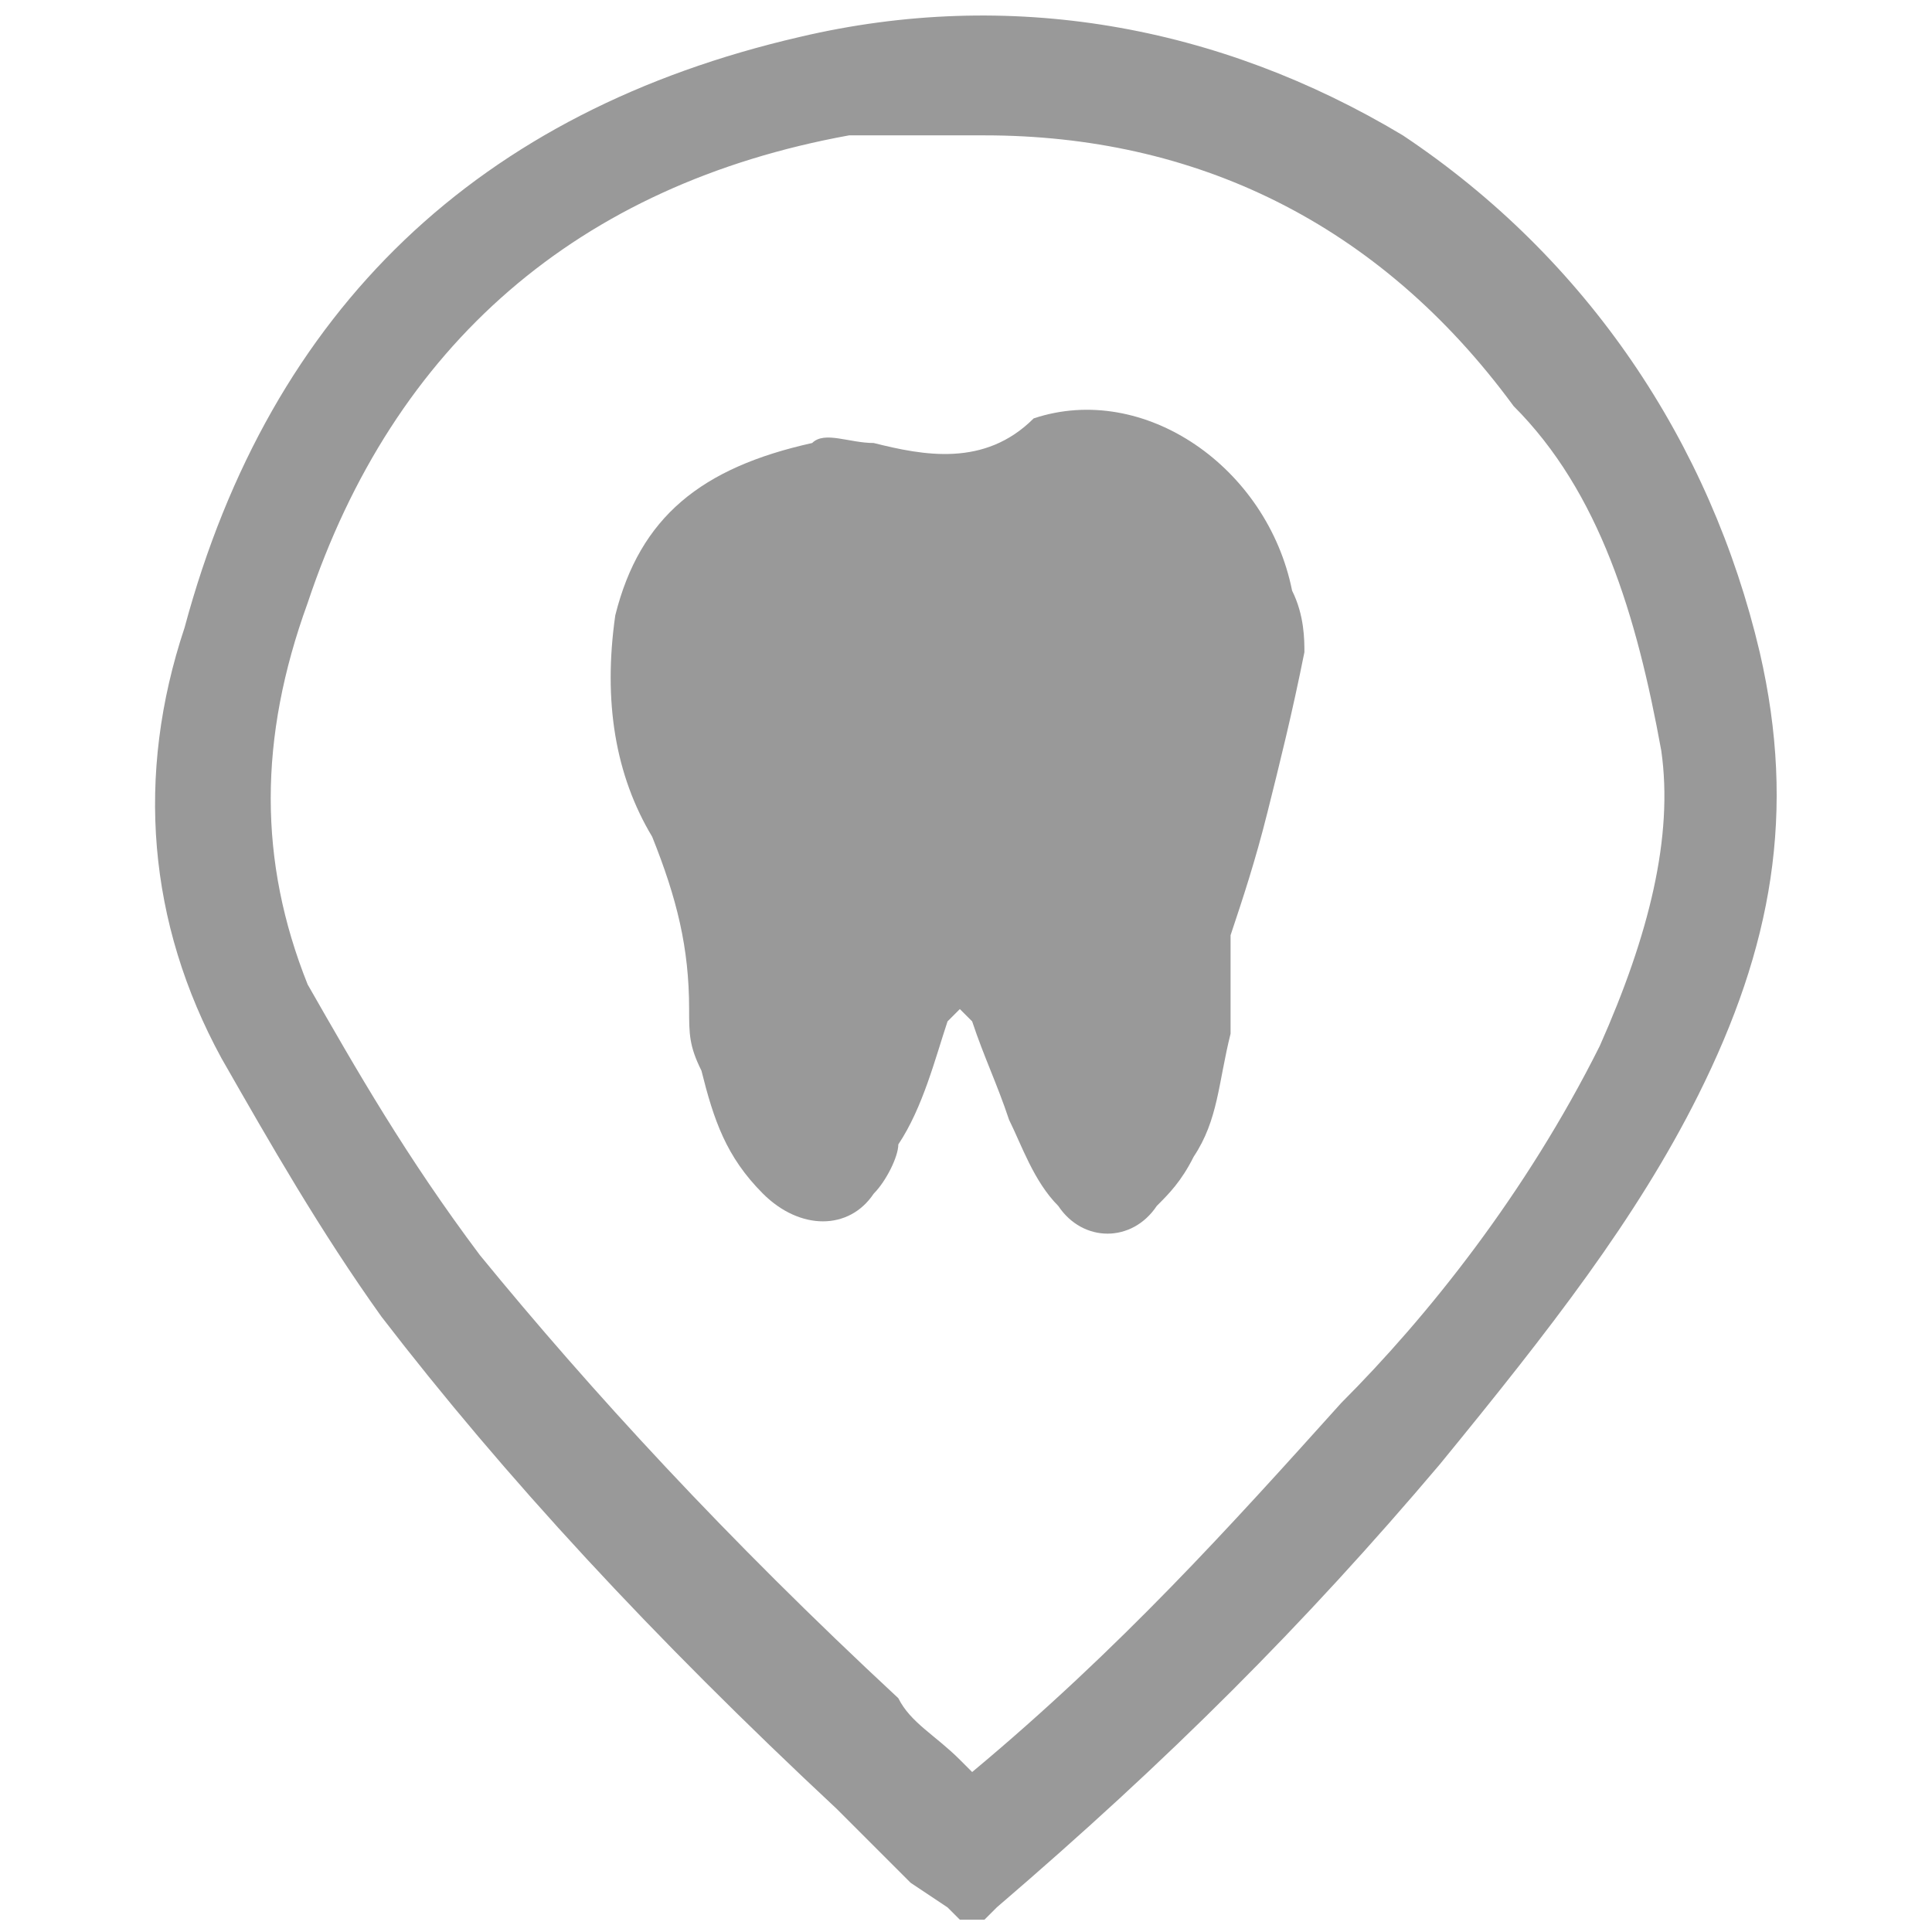
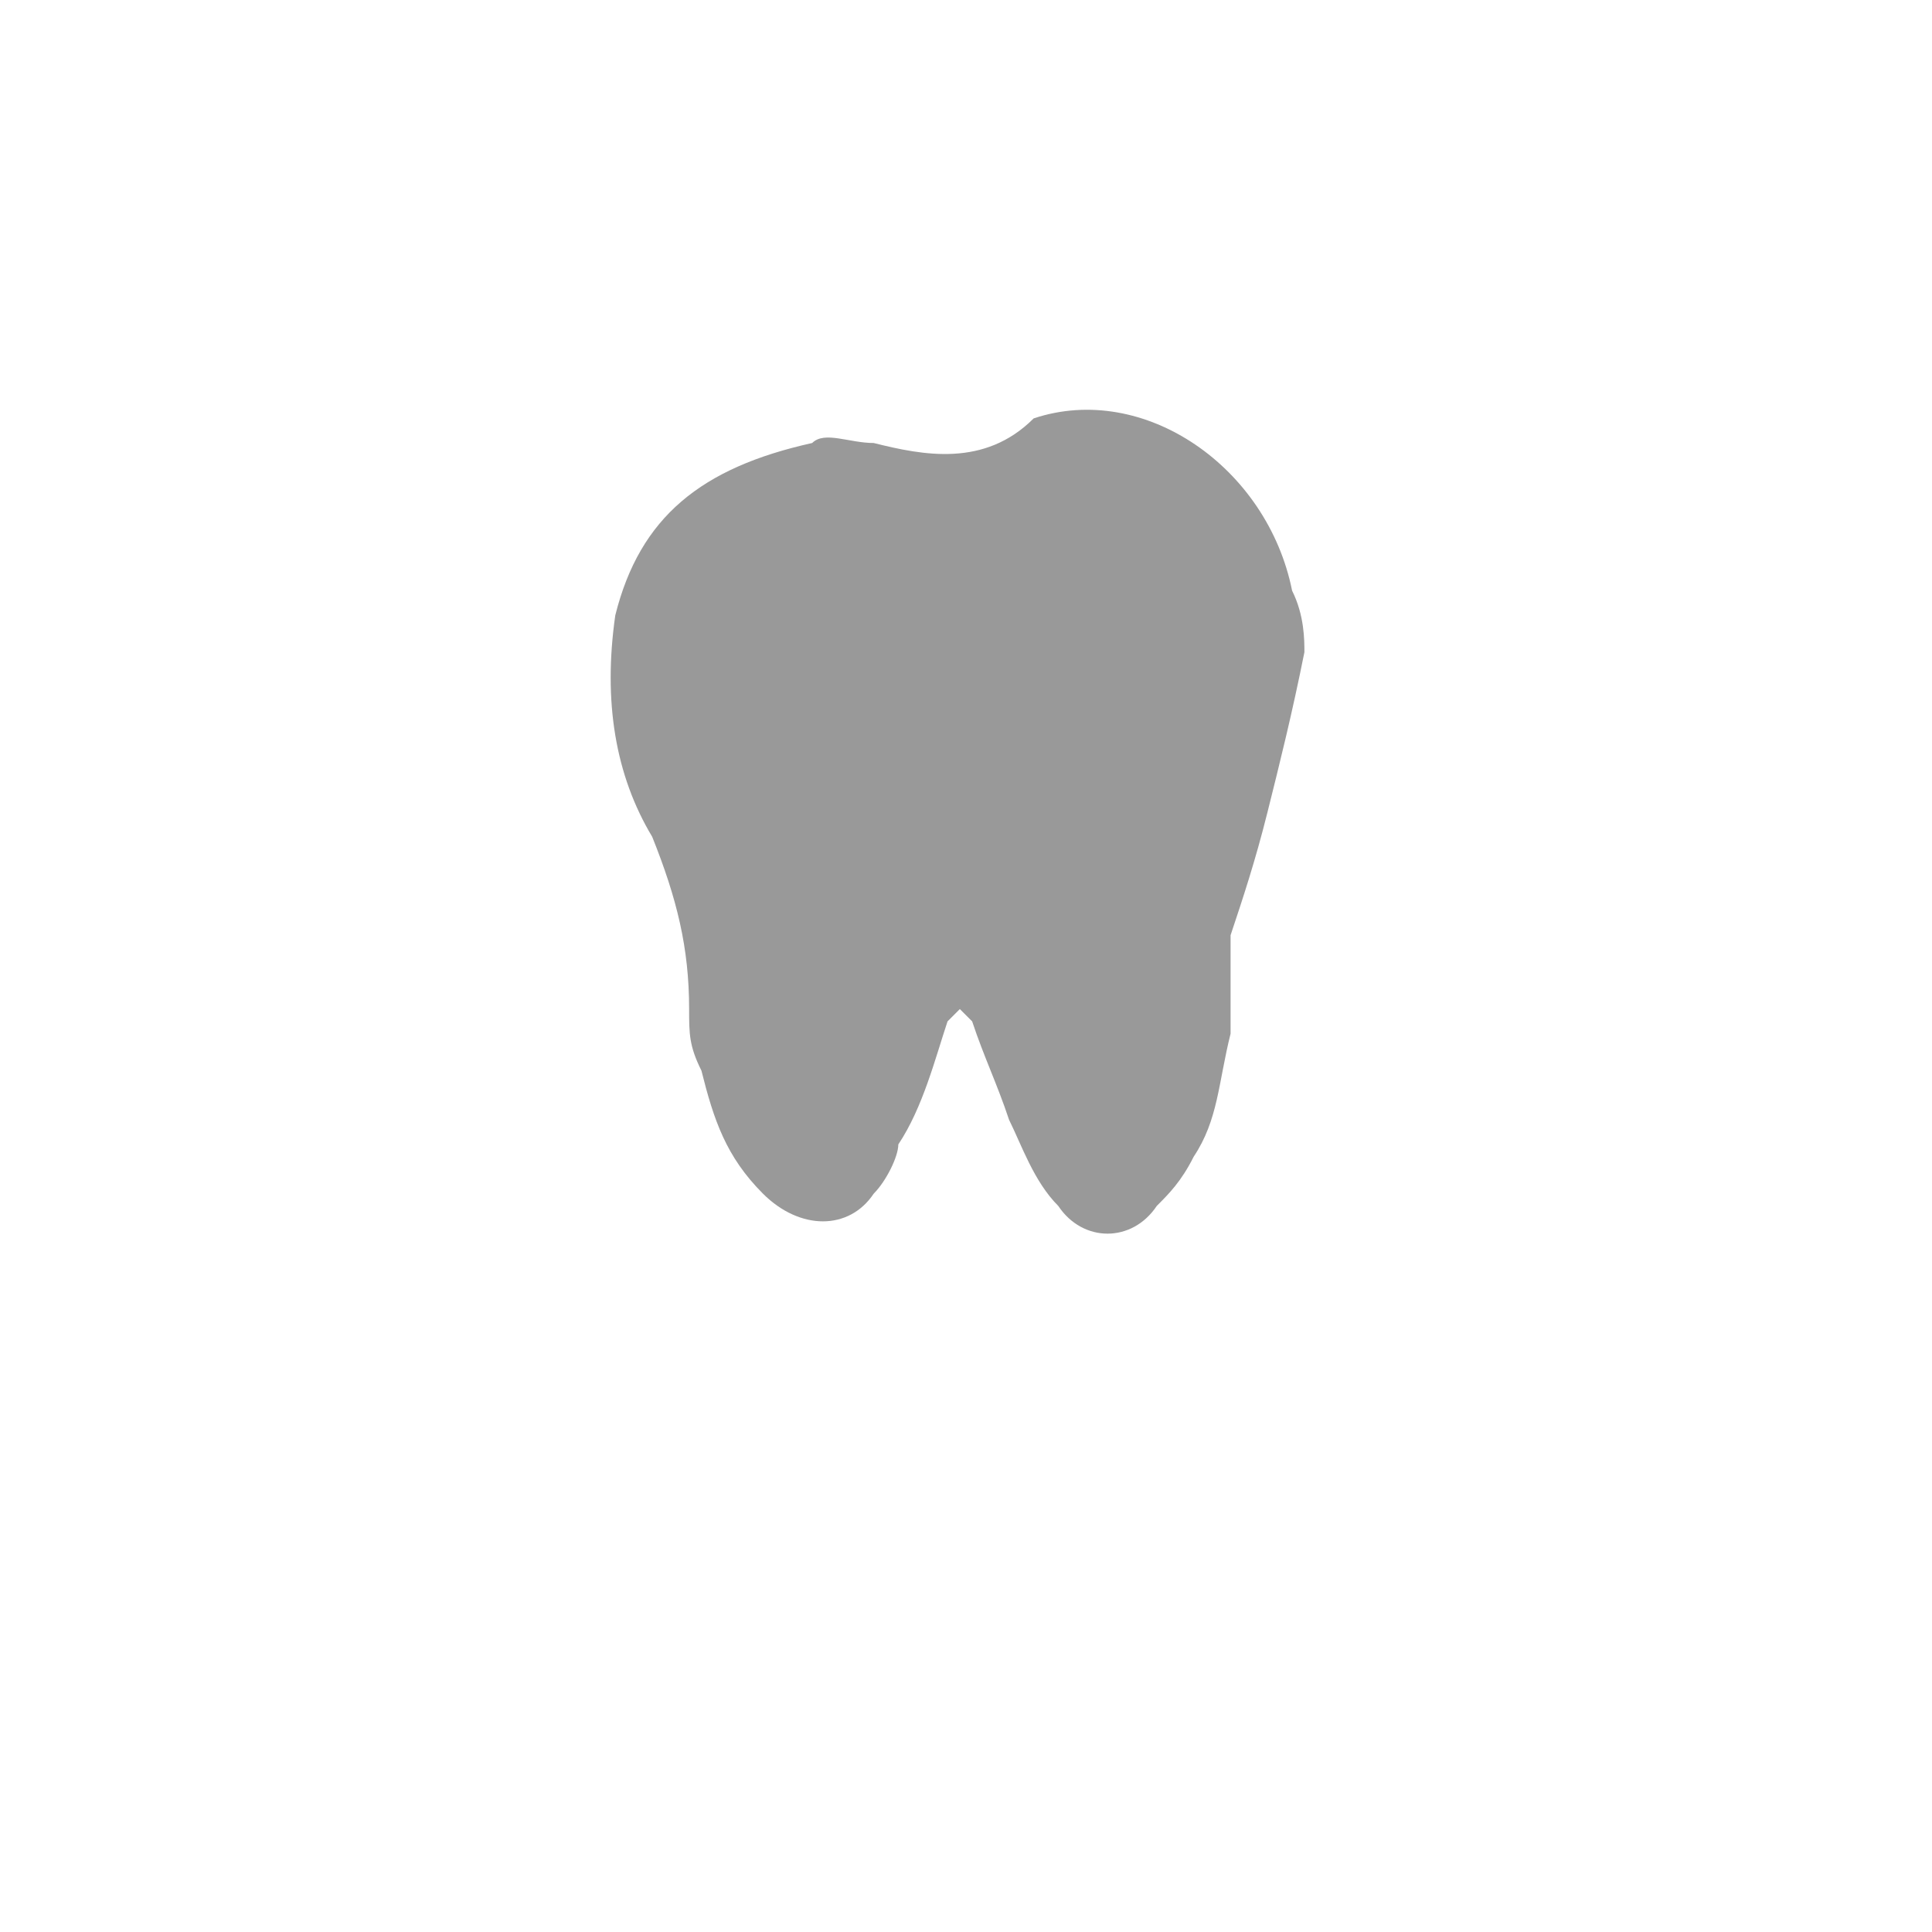
<svg xmlns="http://www.w3.org/2000/svg" version="1.1" id="Layer_1" x="0px" y="0px" width="15.7px" height="15.7px" viewBox="0 0 15.7 15.7" style="enable-background:new 0 0 15.7 15.7;" xml:space="preserve">
  <style type="text/css">
	.st0{fill:#999999;}
</style>
  <g>
-     <path class="st0" d="M14.3,5.3c-0.4-1.7-1.4-3.2-2.9-4.2C9.9,0.2,8.2-0.1,6.5,0.3c-2.6,0.6-4.3,2.2-5,4.8C1.1,6.3,1.2,7.5,1.8,8.6   c0.4,0.7,0.8,1.4,1.3,2.1c1,1.3,2.2,2.6,3.7,4c0.2,0.2,0.4,0.4,0.6,0.6l0.3,0.2l0.1,0.1h0.1l0.1,0l0.1-0.1c1.4-1.2,2.5-2.3,3.6-3.6   c0.9-1.1,1.6-2,2.1-3C14.4,7.7,14.6,6.6,14.3,5.3z M2.5,4.9c0.7-2.1,2.2-3.4,4.4-3.8C7.3,1.1,7.6,1.1,8,1.1c1.7,0,3.2,0.7,4.3,2.2   C13,4,13.3,5,13.5,6.1c0.1,0.7-0.1,1.5-0.5,2.4c-0.6,1.2-1.4,2.2-2.1,2.9c-0.9,1-1.8,2-3,3l-0.1-0.1c-0.2-0.2-0.4-0.3-0.5-0.5   c-1.4-1.3-2.5-2.5-3.4-3.6C3.3,9.4,2.9,8.7,2.5,8C2.1,7,2.1,6,2.5,4.9z" />
    <path class="st0" d="M5.6,8.2c0,0.2,0,0.3,0.1,0.5c0.1,0.4,0.2,0.7,0.5,1c0.3,0.3,0.7,0.3,0.9,0c0.1-0.1,0.2-0.3,0.2-0.4   c0.2-0.3,0.3-0.7,0.4-1c0,0,0.1-0.1,0.1-0.1c0,0,0.1,0.1,0.1,0.1C8,8.6,8.1,8.8,8.2,9.1c0.1,0.2,0.2,0.5,0.4,0.7   c0.2,0.3,0.6,0.3,0.8,0c0.1-0.1,0.2-0.2,0.3-0.4c0.2-0.3,0.2-0.6,0.3-1c0-0.3,0-0.5,0-0.8c0.1-0.3,0.2-0.6,0.3-1   c0.1-0.4,0.2-0.8,0.3-1.3c0-0.1,0-0.3-0.1-0.5c-0.2-1-1.2-1.7-2.1-1.4C8,3.8,7.5,3.7,7.1,3.6c-0.2,0-0.4-0.1-0.5,0   C5.7,3.8,5.2,4.2,5,5C4.9,5.7,5,6.3,5.3,6.8C5.5,7.3,5.6,7.7,5.6,8.2z" />
  </g>
</svg>